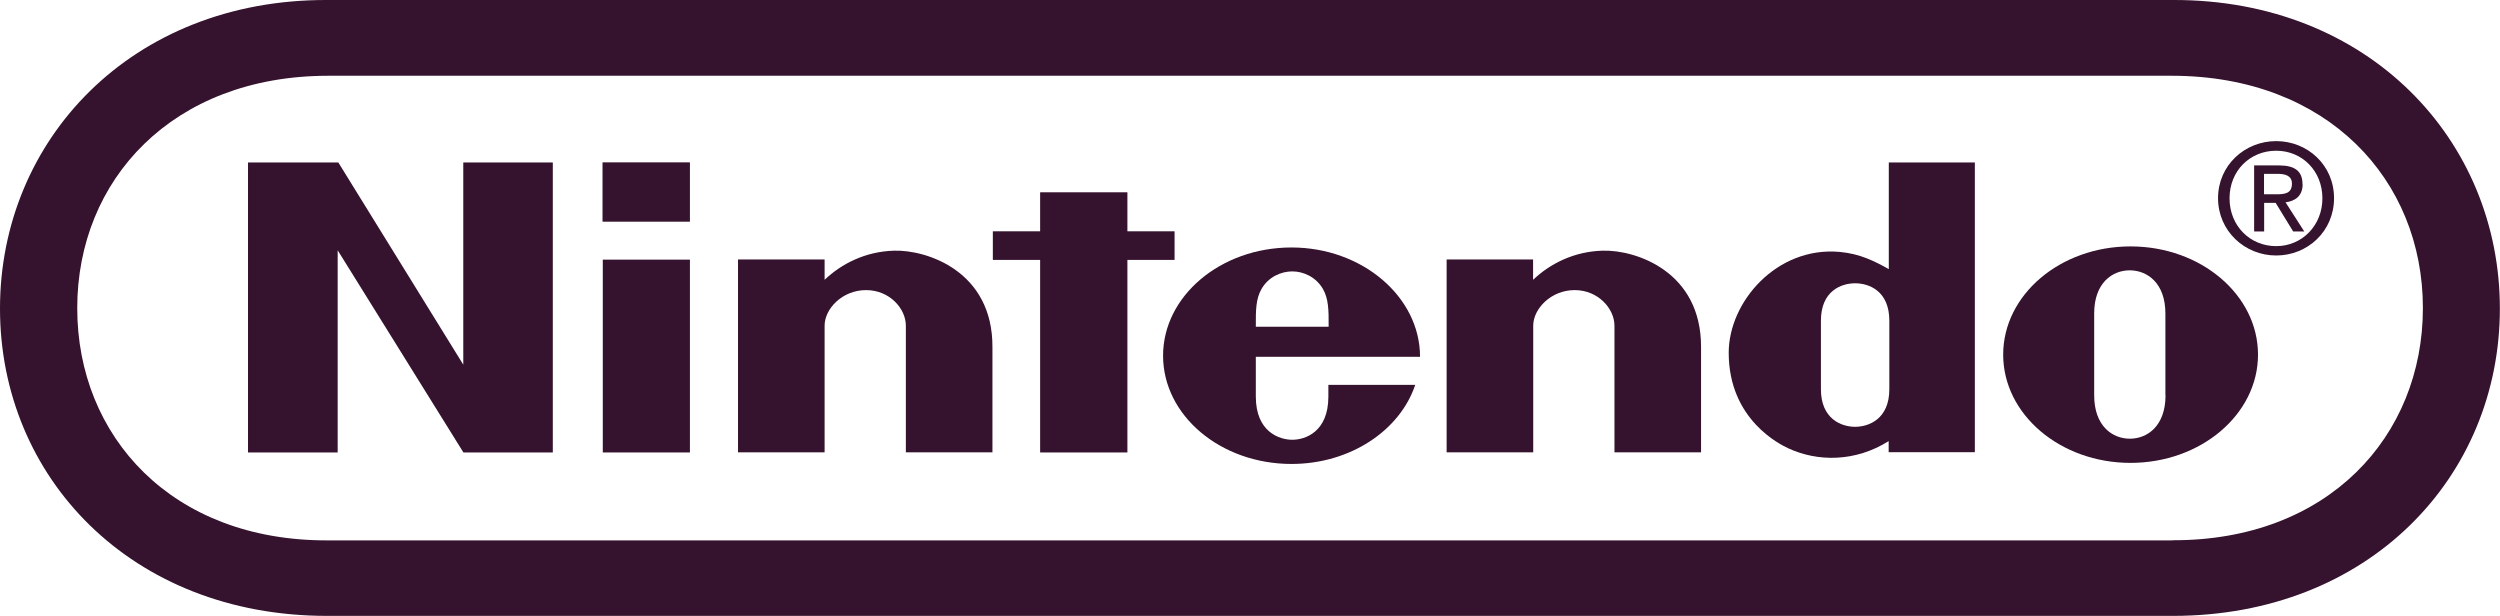
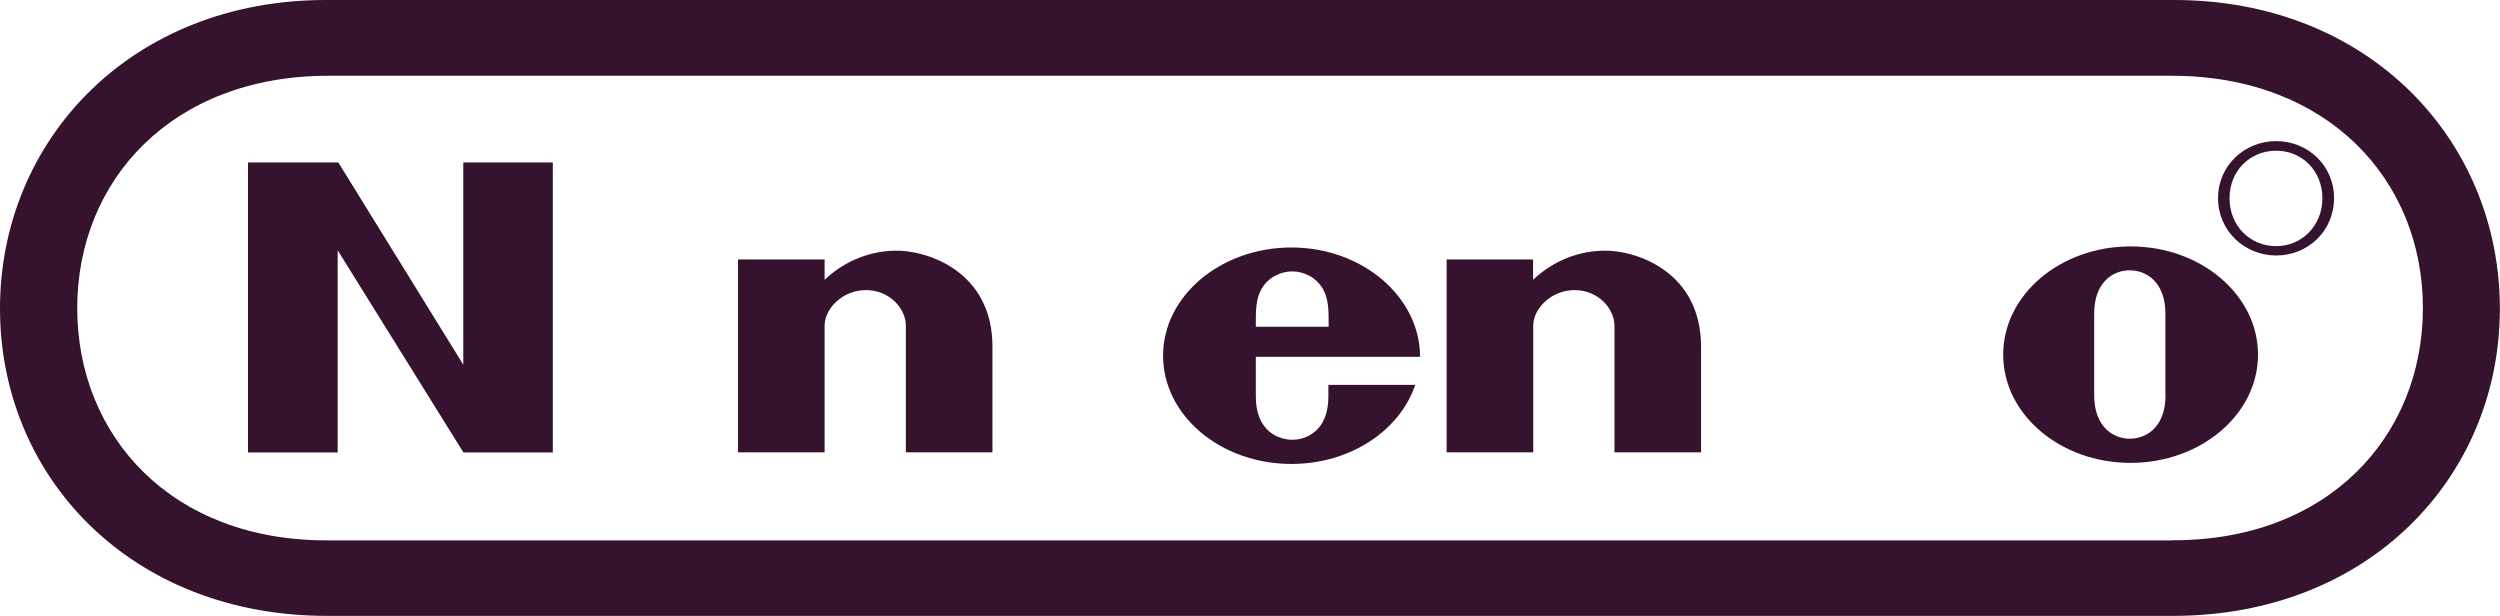
<svg xmlns="http://www.w3.org/2000/svg" id="Layer_1" data-name="Layer 1" width="187.09" height="46.09" viewBox="0 0 187.09 46.09">
  <defs>
    <style>
      .cls-1, .cls-2 {
        fill: #35122d;
      }

      .cls-2 {
        fill-rule: evenodd;
      }
    </style>
  </defs>
  <path class="cls-2" d="M162.64,0H24.45C9.83-.03,0,10.48,0,23.09s9.8,23,24.47,23h138.14c14.67,0,24.47-10.4,24.47-23S177.26-.03,162.64,0ZM162.57,40.44H24.52c-11.66.04-18.74-7.78-18.74-17.38S12.9,5.69,24.52,5.67h138.05c11.62.02,18.75,7.78,18.75,17.38s-7.09,17.42-18.75,17.38Z" />
  <polygon class="cls-2" points="34.67 27.29 25.32 12.16 18.56 12.16 18.56 33.86 25.27 33.86 25.27 18.73 34.68 33.86 41.37 33.86 41.37 12.16 34.67 12.16 34.67 27.29" />
-   <polygon class="cls-2" points="87.9 19.45 87.9 17.31 84.37 17.31 84.37 14.39 77.84 14.39 77.84 17.31 74.3 17.31 74.3 19.45 77.84 19.45 77.84 33.86 84.37 33.86 84.37 19.45 87.9 19.45" />
-   <rect class="cls-1" x="45.11" y="19.43" width="6.52" height="14.43" />
-   <rect class="cls-1" x="45.09" y="12.15" width="6.54" height="4.44" />
  <path class="cls-2" d="M159.44,18.44c-5.27,0-9.53,3.63-9.53,8.1s4.27,8.1,9.53,8.1,9.54-3.63,9.54-8.1-4.27-8.1-9.54-8.1ZM162.06,29.58c0,2.3-1.36,3.25-2.67,3.25s-2.67-.95-2.67-3.25c0-.88,0-3.11,0-3.11,0,0,0-2.13,0-3.01,0-2.29,1.36-3.23,2.66-3.23s2.67.94,2.67,3.23c0,.88,0,2.49,0,3.07,0,.04,0,2.18,0,3.05Z" />
-   <path class="cls-2" d="M141.35,20.14c-1.04-.58-2.14-1.15-3.69-1.29-4.7-.41-8.29,3.74-8.29,7.55,0,5.02,3.88,6.88,4.46,7.15,2.2,1.02,5.02,1.03,7.51-.54,0,.13,0,.83,0,.83h6.45V12.16h-6.44v7.98ZM141.39,26.57v2.56c0,2.23-1.54,2.81-2.56,2.81s-2.56-.58-2.56-2.81c0-.77,0-2.56,0-2.56,0,0,0-1.84,0-2.57,0-2.23,1.52-2.8,2.56-2.8s2.56.57,2.56,2.8v2.58Z" />
  <path class="cls-2" d="M66.91,18.76c-2.16.06-3.95.99-5.2,2.18,0-.35,0-1.52,0-1.52h-6.48s0,14.43,0,14.43h6.48s0-8.86,0-9.48c0-1.26,1.32-2.66,3.1-2.66s2.98,1.4,2.98,2.66v9.48h6.48s0-6.84,0-7.85c.04-5.71-4.92-7.31-7.35-7.24Z" />
  <path class="cls-2" d="M119.93,18.76c-2.16.06-3.95.99-5.2,2.18,0-.35,0-1.52,0-1.52h-6.47s0,14.43,0,14.43h6.48s0-8.86,0-9.48c0-1.26,1.33-2.66,3.1-2.66s2.98,1.4,2.98,2.66v9.48h6.48s0-6.84,0-7.85c.03-5.71-4.92-7.31-7.35-7.24Z" />
  <path class="cls-2" d="M106.27,26.7c0-4.48-4.32-8.18-9.62-8.18s-9.61,3.63-9.61,8.1,4.3,8.1,9.61,8.1c4.4,0,8.12-2.51,9.26-5.92h-6.5s0,.07,0,.88c0,2.64-1.73,3.23-2.7,3.23s-2.73-.59-2.73-3.23c0-.79,0-2.98,0-2.98,0,0,12.29,0,12.29,0ZM94.41,21.62c.51-.89,1.45-1.31,2.3-1.31,0,0,0,0,0,0h0s0,0,0,0c.85,0,1.78.43,2.29,1.31.42.73.44,1.57.43,2.83h-5.45c-.01-1.26.01-2.11.43-2.83Z" />
-   <path class="cls-2" d="M172.31,13.78c0-.97-.58-1.4-1.74-1.4h-1.88v4.94h.75v-2.14h.86l1.31,2.14h.83l-1.4-2.18c.73-.09,1.28-.48,1.28-1.36ZM169.43,14.54v-1.53h1.02c.52,0,1.07.11,1.07.73,0,.76-.56.8-1.2.8h-.9Z" />
-   <path class="cls-2" d="M170.34,10.56c-2.35,0-4.35,1.81-4.35,4.27s2,4.29,4.35,4.29,4.33-1.81,4.33-4.29-1.99-4.27-4.33-4.27ZM170.34,18.42c-1.96,0-3.49-1.52-3.49-3.58s1.53-3.56,3.49-3.56,3.46,1.53,3.46,3.56-1.52,3.58-3.46,3.58Z" />
+   <path class="cls-2" d="M170.34,10.56c-2.35,0-4.35,1.81-4.35,4.27s2,4.29,4.35,4.29,4.33-1.81,4.33-4.29-1.99-4.27-4.33-4.27ZM170.34,18.42c-1.96,0-3.49-1.52-3.49-3.58s1.53-3.56,3.49-3.56,3.46,1.53,3.46,3.56-1.52,3.58-3.46,3.58" />
</svg>